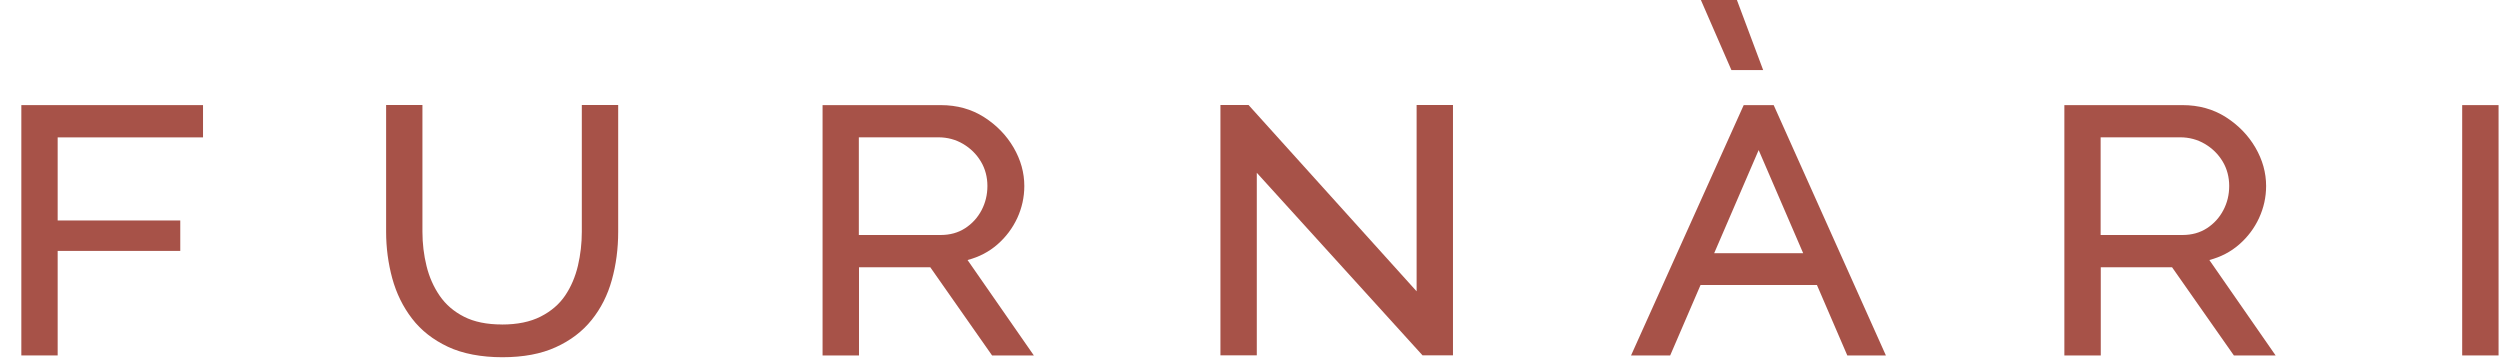
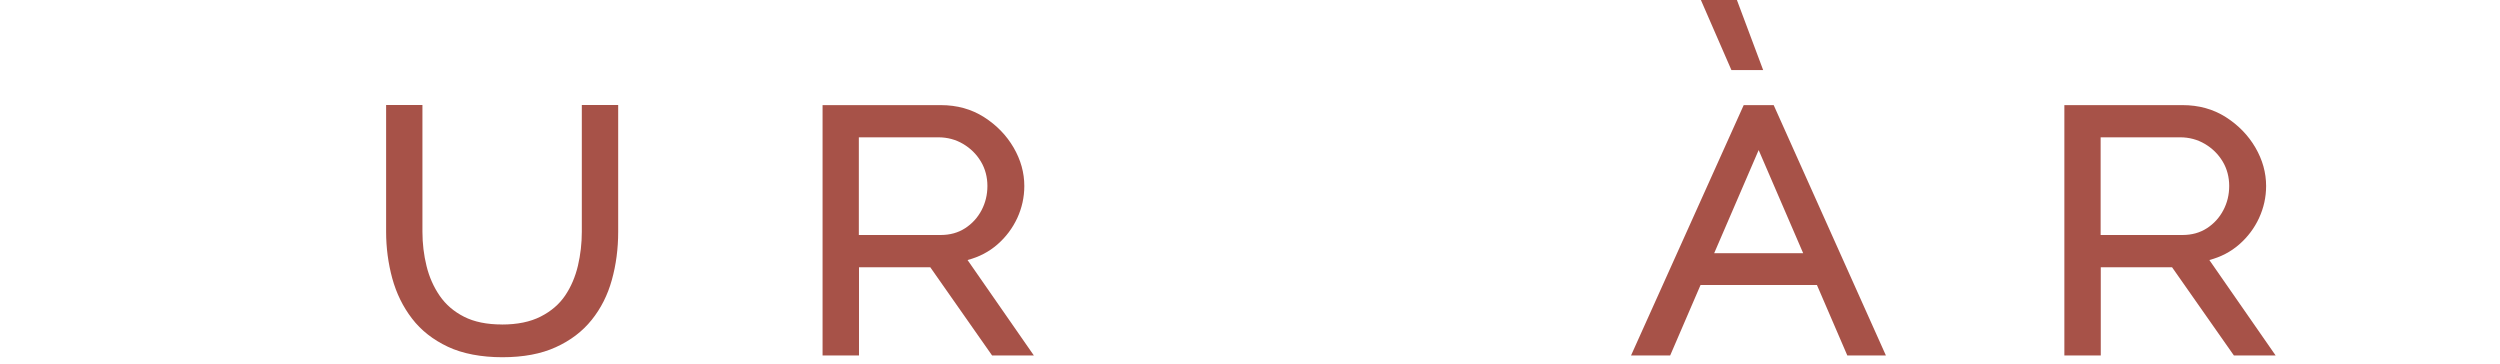
<svg xmlns="http://www.w3.org/2000/svg" width="110" height="16" viewBox="0 0 110 16" fill="none">
-   <path d="M0.939 15.639V4.625H8.933V6.045H2.537V9.701H7.932V11.04H2.537V15.639H0.937H0.939Z" fill="#A75248" />
  <path d="M22.082 14.279C22.762 14.279 23.331 14.163 23.791 13.928C24.251 13.694 24.61 13.385 24.87 12.999C25.129 12.613 25.314 12.177 25.43 11.688C25.543 11.202 25.6 10.705 25.6 10.199V4.621H27.2V10.199C27.2 10.945 27.107 11.651 26.921 12.318C26.736 12.986 26.439 13.572 26.032 14.078C25.626 14.584 25.099 14.985 24.453 15.277C23.808 15.572 23.026 15.718 22.106 15.718C21.186 15.718 20.36 15.565 19.708 15.258C19.056 14.95 18.528 14.538 18.129 14.017C17.73 13.498 17.441 12.907 17.26 12.249C17.081 11.588 16.989 10.905 16.989 10.199V4.621H18.587V10.199C18.587 10.718 18.648 11.222 18.768 11.708C18.888 12.194 19.082 12.63 19.348 13.016C19.614 13.402 19.971 13.71 20.418 13.936C20.863 14.163 21.421 14.277 22.086 14.277L22.082 14.279Z" fill="#A75248" />
  <path d="M36.193 15.639V4.625H41.39C42.11 4.625 42.746 4.802 43.3 5.155C43.852 5.508 44.285 5.955 44.599 6.494C44.913 7.035 45.07 7.597 45.07 8.184C45.07 8.676 44.965 9.147 44.761 9.592C44.553 10.039 44.264 10.425 43.891 10.752C43.518 11.079 43.078 11.308 42.572 11.441L45.489 15.639H43.651L40.933 11.76H37.796V15.639H36.196H36.193ZM37.791 10.34H41.388C41.802 10.34 42.16 10.24 42.467 10.041C42.775 9.841 43.014 9.579 43.187 9.252C43.359 8.925 43.446 8.57 43.446 8.181C43.446 7.793 43.35 7.423 43.156 7.102C42.964 6.782 42.703 6.526 42.376 6.332C42.049 6.14 41.687 6.042 41.286 6.042H37.789V10.34H37.791Z" fill="#A75248" />
-   <path d="M55.299 7.6V15.635H53.699V4.621H54.937L62.331 12.818V4.621H63.931V15.635H62.591L55.297 7.6H55.299Z" fill="#A75248" />
  <path d="M71.766 15.639L76.723 4.625H78.042L82.979 15.639H81.281L79.945 12.54H74.824L73.488 15.639H71.77H71.766ZM77.381 6.603L75.424 11.14H79.339L77.381 6.603Z" fill="#A75248" />
  <path d="M77.579 3.083H76.182L74.839 0H76.424L77.579 3.083Z" fill="#A75248" />
  <path d="M90.832 15.639V4.625H96.029C96.748 4.625 97.385 4.802 97.939 5.155C98.49 5.508 98.924 5.955 99.238 6.494C99.552 7.035 99.709 7.597 99.709 8.184C99.709 8.676 99.604 9.147 99.399 9.592C99.192 10.039 98.902 10.425 98.529 10.752C98.157 11.079 97.716 11.308 97.211 11.441L100.127 15.639H98.29L95.571 11.76H92.434V15.639H90.834H90.832ZM92.43 10.34H96.027C96.441 10.34 96.799 10.24 97.106 10.041C97.413 9.841 97.653 9.579 97.825 9.252C97.998 8.925 98.085 8.57 98.085 8.181C98.085 7.793 97.989 7.423 97.795 7.102C97.603 6.782 97.341 6.526 97.014 6.332C96.687 6.14 96.326 6.042 95.924 6.042H92.428V10.34H92.43Z" fill="#A75248" />
-   <path d="M108.336 15.639V4.625H109.937V15.639H108.336Z" fill="#A75248" />
</svg>